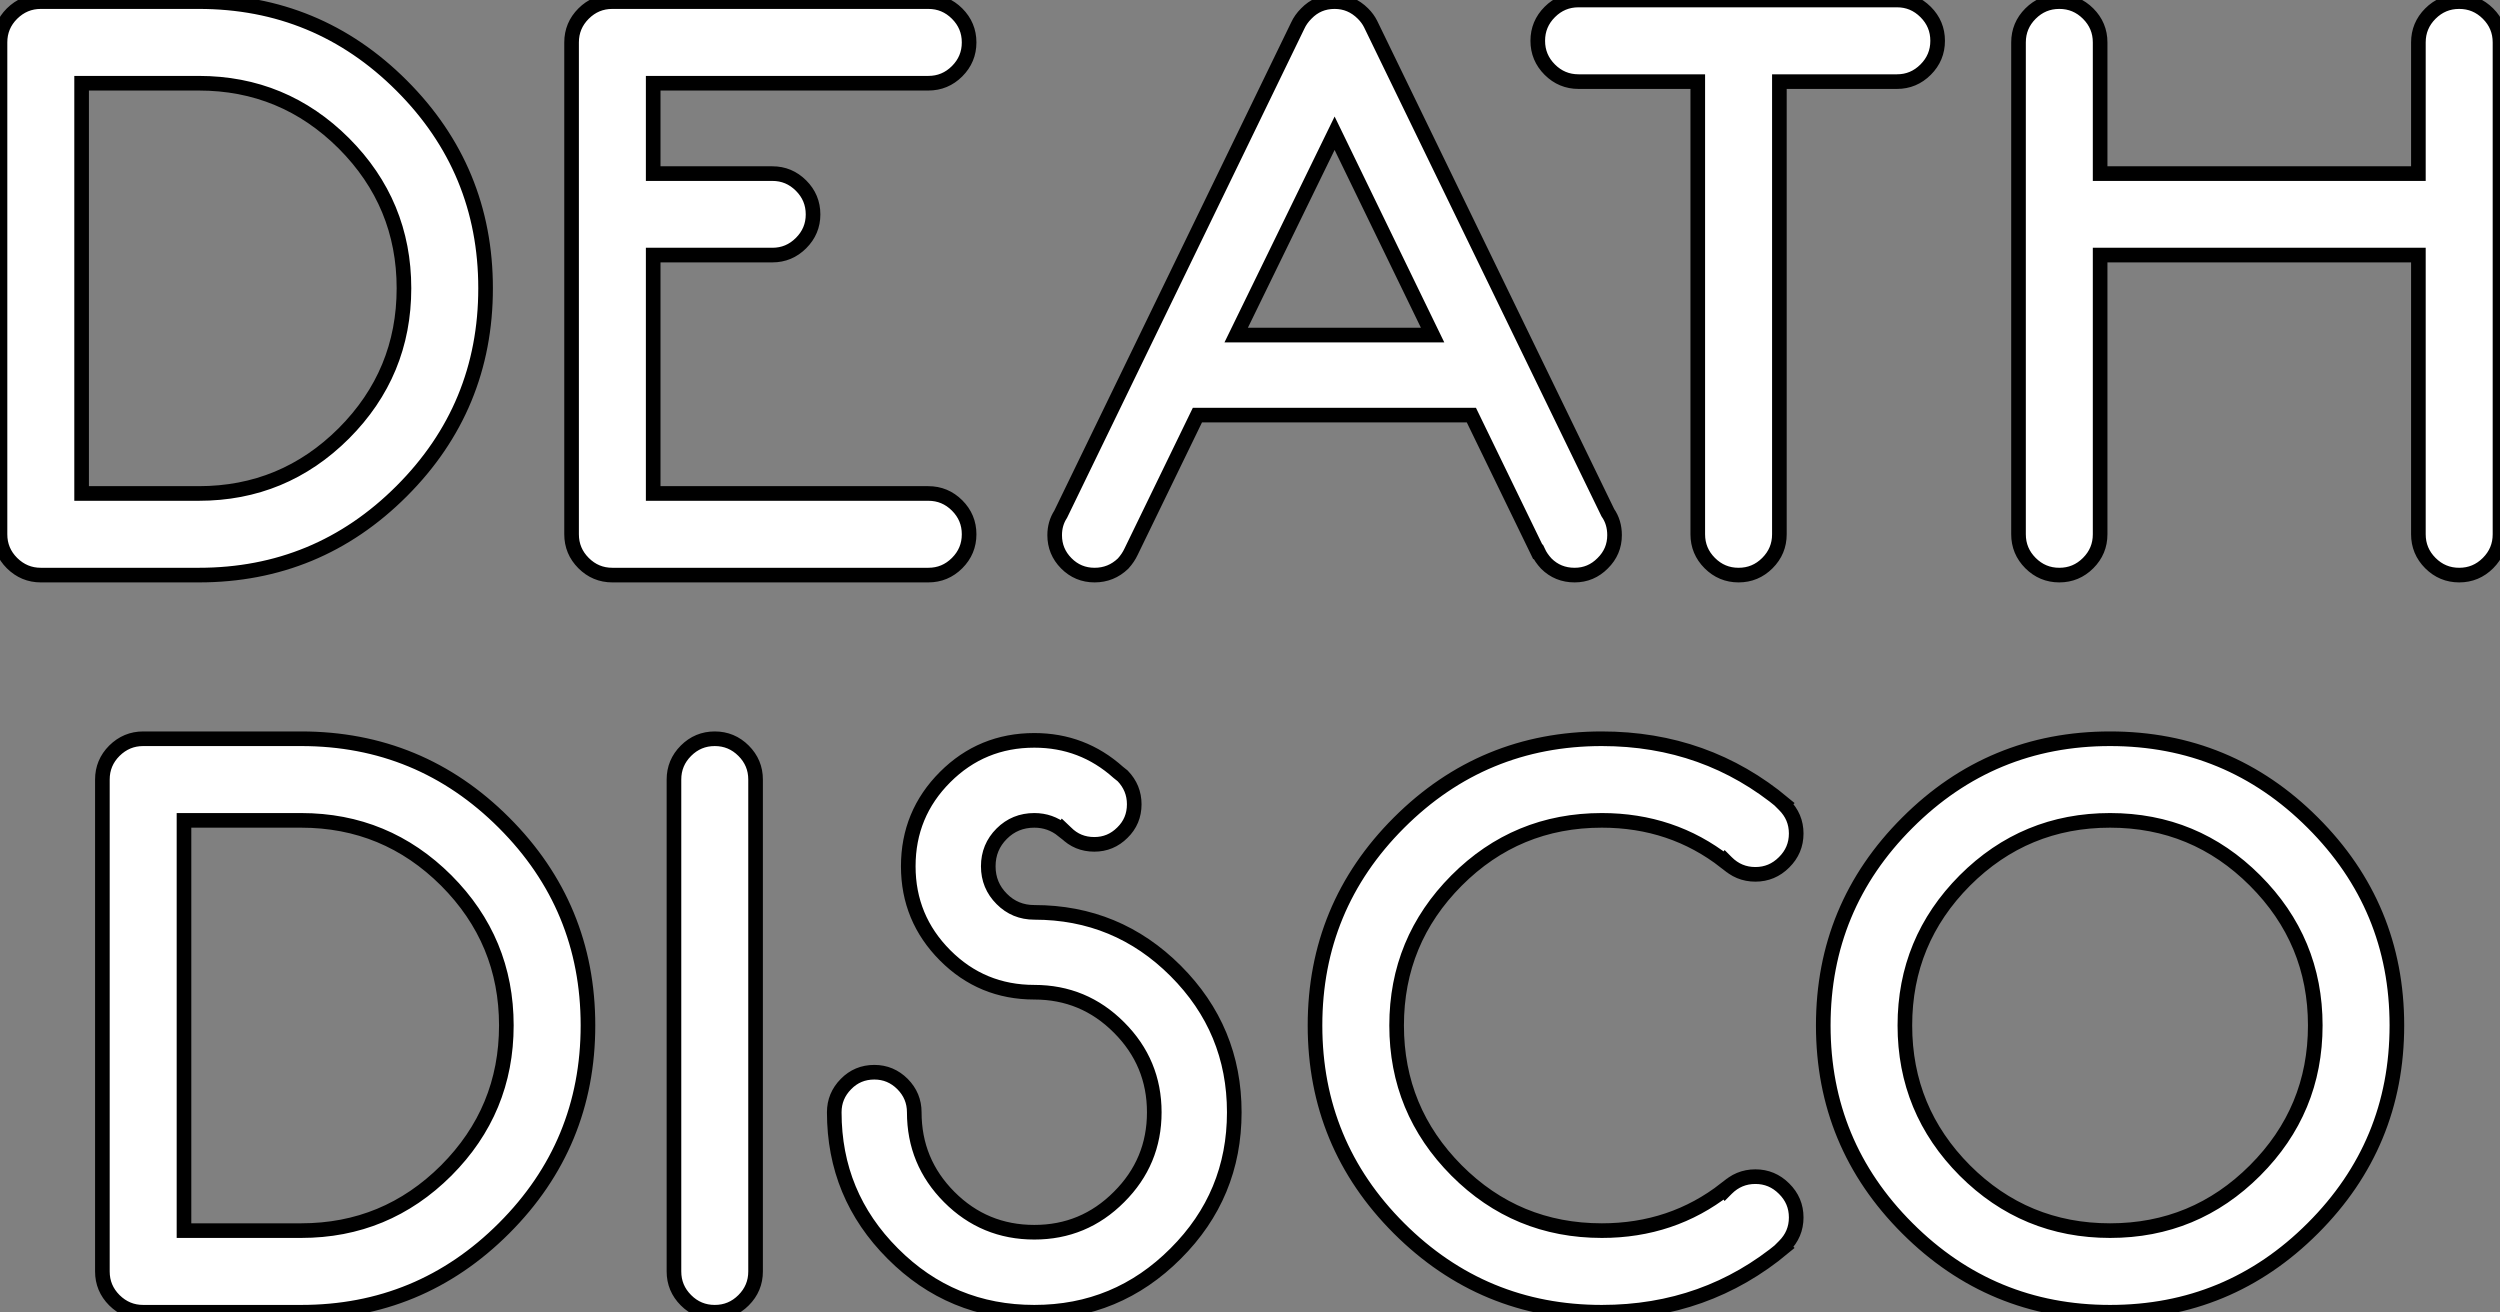
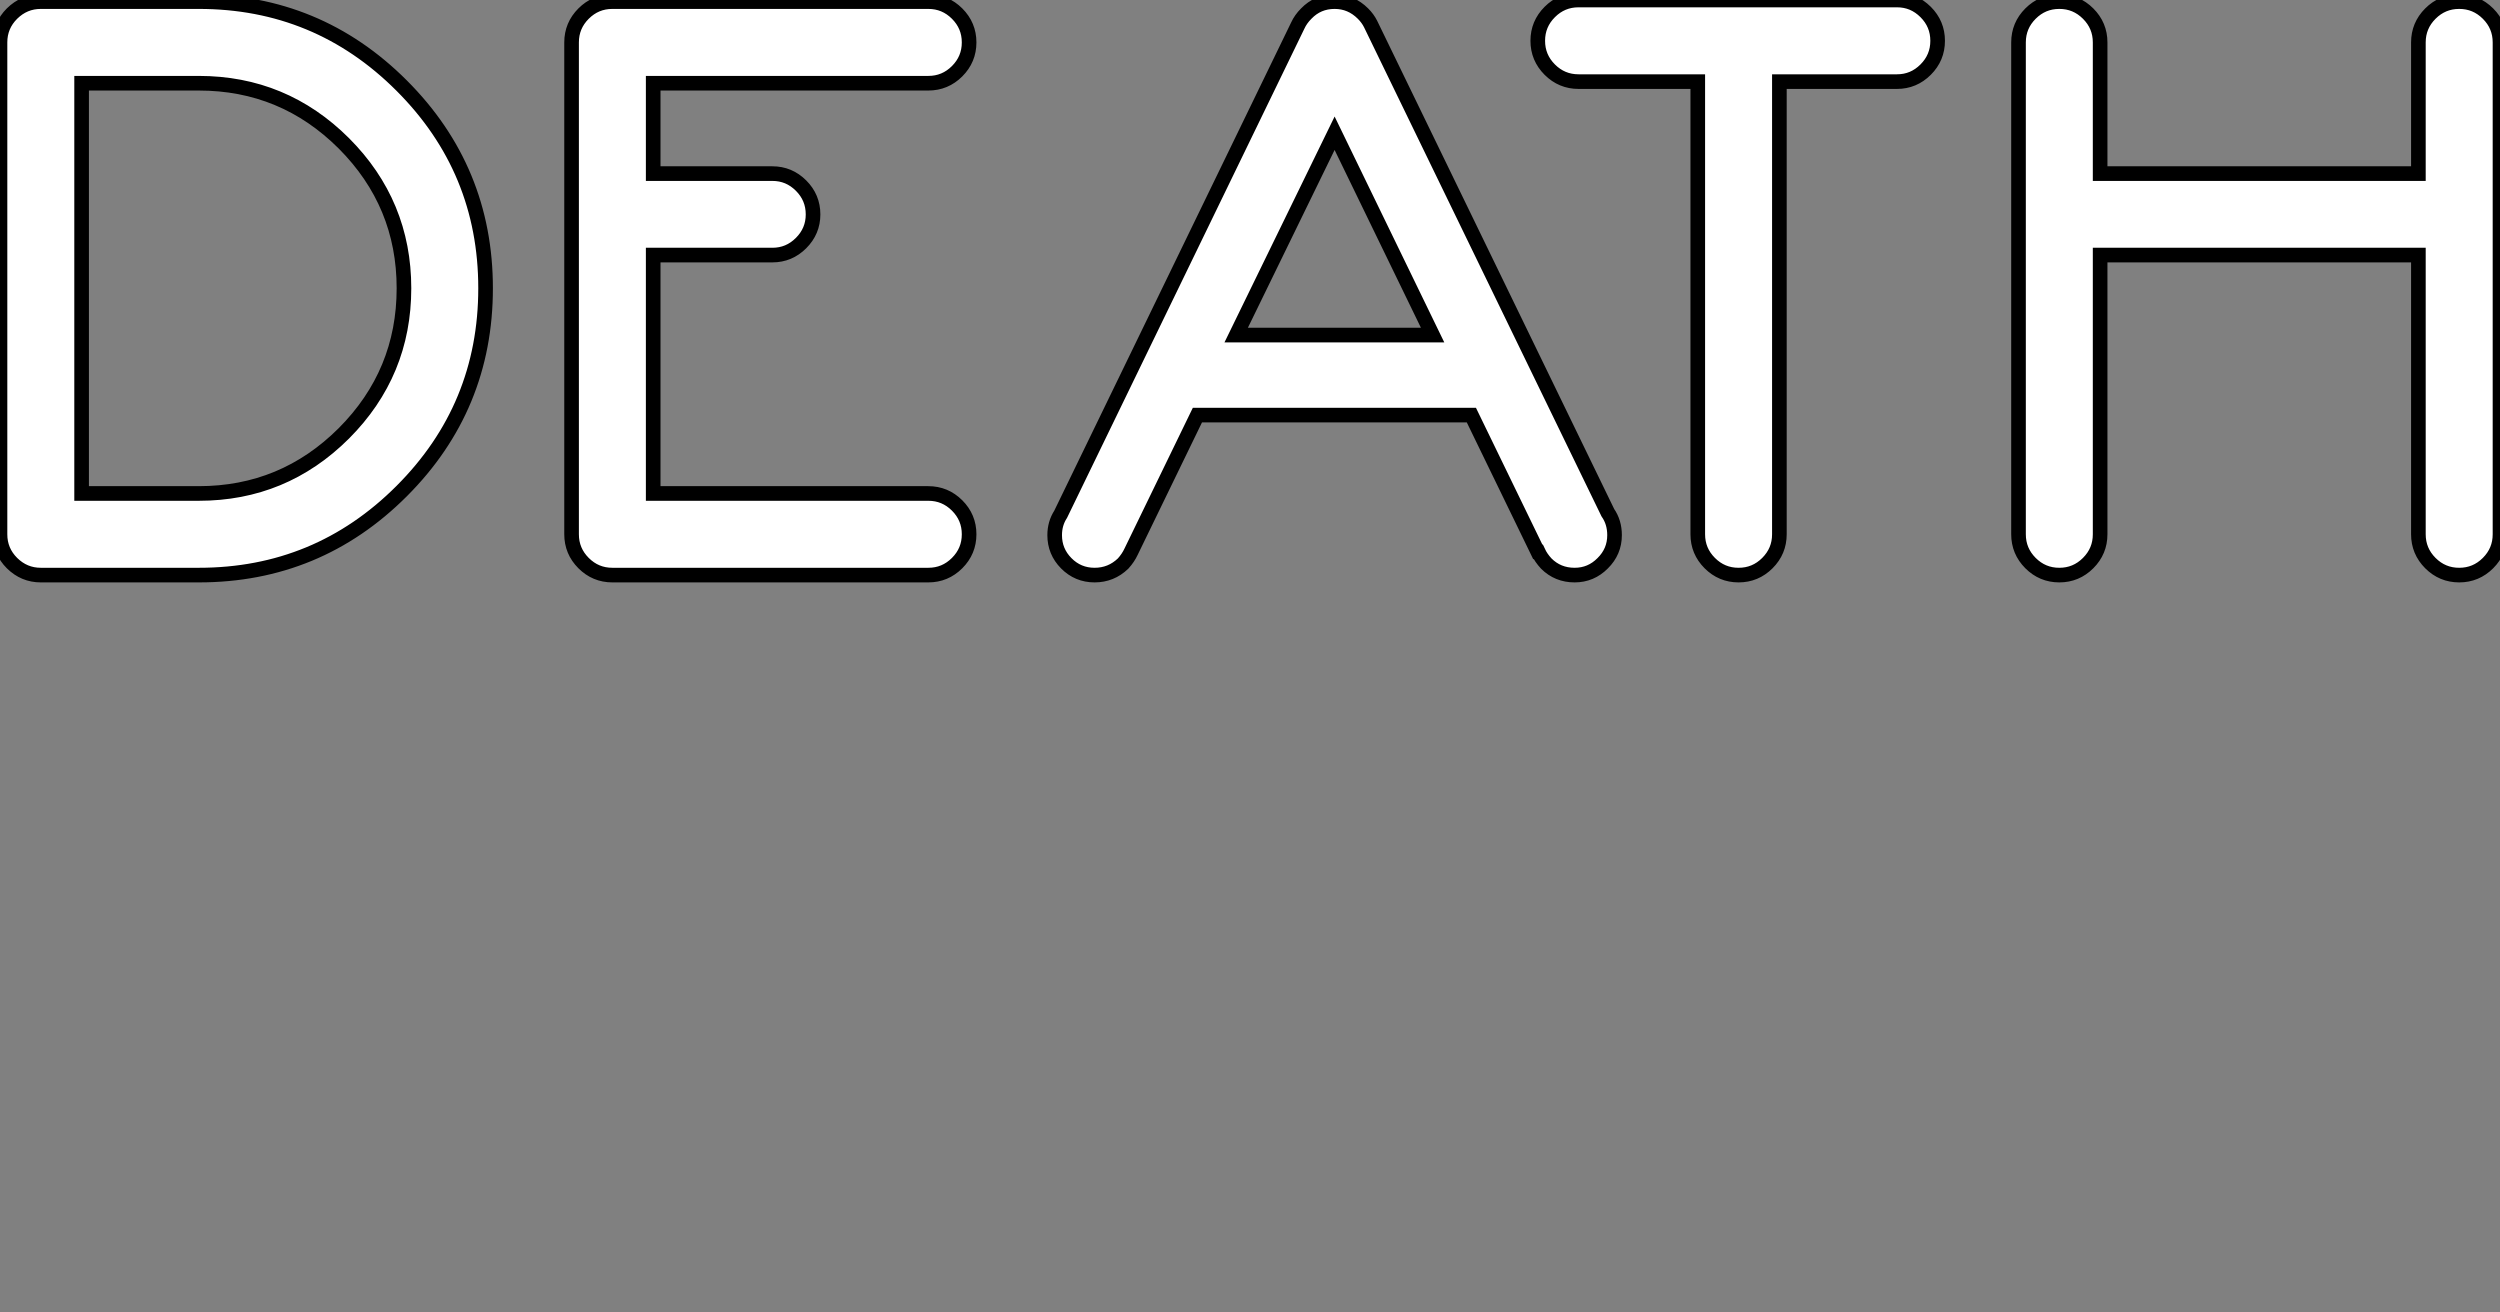
<svg xmlns="http://www.w3.org/2000/svg" viewBox="2.73 -39.32 170.93 89.72">
  <rect x="2.73" y="-39.32" width="170.93" height="89.72" fill="#808080" stroke="none" />
  <path d="M16.32-33.63L16.32-33.63L8.31-33.63L8.31-5.58L16.32-5.58Q22.12-5.58 26.24-9.69Q30.35-13.81 30.35-19.61Q30.35-25.40 26.24-29.52Q22.12-33.63 16.32-33.63ZM16.32 0L5.52 0Q4.38 0 3.55-0.82Q2.73-1.64 2.73-2.79L2.73-2.79L2.73-36.42Q2.73-37.57 3.55-38.39Q4.38-39.21 5.52-39.21L5.52-39.21L16.32-39.21Q24.45-39.21 30.19-33.47Q35.93-27.73 35.93-19.61Q35.93-11.48 30.19-5.74Q24.45 0 16.32 0L16.32 0ZM41.81-2.79L41.81-36.42Q41.81-37.57 42.63-38.39Q43.45-39.21 44.60-39.21L44.60-39.21L66.20-39.21Q67.35-39.21 68.17-38.39Q68.99-37.57 68.99-36.42Q68.99-35.27 68.17-34.45Q67.35-33.63 66.20-33.63L66.20-33.63L47.39-33.63L47.39-27.45L55.54-27.45Q56.68-27.45 57.50-26.63Q58.32-25.81 58.32-24.66Q58.32-23.52 57.50-22.70Q56.68-21.88 55.54-21.88L55.54-21.88L47.39-21.88L47.39-5.58L66.20-5.58Q67.35-5.58 68.17-4.76Q68.99-3.94 68.99-2.79Q68.99-1.64 68.17-0.82Q67.35 0 66.20 0L66.20 0L44.60 0Q43.45 0 42.63-0.82Q41.81-1.64 41.81-2.79L41.81-2.79ZM103.33-10.94L84.60-10.94L80.06-1.59Q79.87-1.18 79.52-0.79L79.52-0.79Q78.70 0 77.57 0L77.57 0Q76.43 0 75.63-0.81Q74.84-1.61 74.84-2.73L74.84-2.73Q74.84-3.53 75.25-4.16L75.25-4.16L91.46-37.57Q91.66-38.01 92.04-38.39L92.04-38.39Q92.83-39.21 93.98-39.21L93.98-39.21Q95.10-39.21 95.92-38.39L95.92-38.39Q96.25-38.06 96.44-37.68L96.44-37.68L112.66-4.27Q113.12-3.61 113.12-2.73L113.12-2.73Q113.12-1.61 112.31-0.81Q111.51 0 110.39 0L110.39 0Q109.24 0 108.45-0.79L108.45-0.79Q108.09-1.18 107.90-1.59L107.90-1.59L107.87-1.59L103.33-10.94ZM87.25-16.41L100.68-16.41L93.98-30.21L87.25-16.41ZM132.43-33.74L124.39-33.74L124.39-2.79Q124.39-1.64 123.57-0.82Q122.75 0 121.60 0Q120.45 0 119.63-0.82Q118.81-1.64 118.81-2.79L118.81-2.79L118.81-33.74L110.66-33.74Q109.51-33.74 108.69-34.56Q107.87-35.38 107.87-36.53Q107.87-37.68 108.69-38.50Q109.51-39.32 110.66-39.32L110.66-39.32L132.43-39.32Q133.57-39.32 134.39-38.50Q135.21-37.68 135.21-36.53Q135.21-35.38 134.39-34.56Q133.57-33.74 132.43-33.74L132.43-33.74ZM140.74-2.79L140.74-36.42Q140.74-37.57 141.56-38.39Q142.38-39.21 143.53-39.21Q144.68-39.21 145.50-38.39Q146.32-37.57 146.32-36.42L146.32-36.42L146.32-27.45L168.08-27.45L168.08-36.42Q168.08-37.57 168.90-38.39Q169.72-39.21 170.87-39.21Q172.02-39.21 172.84-38.39Q173.66-37.57 173.66-36.42L173.66-36.42L173.66-2.79Q173.66-1.64 172.84-0.82Q172.02 0 170.87 0Q169.72 0 168.90-0.82Q168.08-1.64 168.08-2.79L168.08-2.79L168.08-21.88L146.32-21.88L146.32-2.79Q146.32-1.64 145.50-0.82Q144.68 0 143.53 0Q142.38 0 141.56-0.82Q140.74-1.64 140.74-2.79L140.74-2.79Z" fill="white" stroke="black" transform="scale(1,1)" />
-   <path d="M23.32 16.77L23.32 16.77L15.31 16.77L15.31 44.82L23.32 44.82Q29.12 44.82 33.24 40.71Q37.35 36.59 37.35 30.79Q37.35 25.00 33.24 20.88Q29.12 16.77 23.32 16.77ZM23.32 50.40L12.52 50.40Q11.38 50.40 10.55 49.58Q9.73 48.76 9.73 47.61L9.73 47.61L9.73 13.98Q9.73 12.83 10.55 12.01Q11.38 11.19 12.52 11.19L12.52 11.19L23.32 11.19Q31.45 11.19 37.19 16.93Q42.93 22.67 42.93 30.79Q42.93 38.92 37.19 44.66Q31.45 50.40 23.32 50.40L23.32 50.40ZM51.60 11.19Q52.75 11.19 53.57 12.01Q54.39 12.83 54.39 13.98L54.39 13.98L54.39 47.61Q54.39 48.76 53.57 49.58Q52.75 50.40 51.60 50.40Q50.45 50.40 49.63 49.58Q48.81 48.76 48.81 47.61L48.81 47.61L48.81 13.98Q48.81 12.83 49.63 12.01Q50.45 11.19 51.60 11.19ZM59.77 36.73L59.77 36.73Q59.77 35.61 60.57 34.80Q61.36 33.99 62.51 33.99L62.51 33.99Q63.63 33.99 64.44 34.80Q65.24 35.61 65.24 36.73L65.24 36.73Q65.24 40.12 67.63 42.52Q70.03 44.93 73.45 44.93L73.45 44.93Q76.84 44.93 79.24 42.52Q81.65 40.12 81.65 36.73Q81.65 33.34 79.24 30.93Q76.84 28.52 73.45 28.52L73.45 28.52Q69.86 28.52 67.35 26.00Q64.83 23.47 64.83 19.91L64.83 19.91Q64.83 16.33 67.35 13.81Q69.86 11.30 73.45 11.30L73.45 11.30Q76.75 11.30 79.19 13.49L79.19 13.49Q79.32 13.60 79.49 13.73L79.49 13.73Q80.28 14.55 80.28 15.67L80.28 15.67Q80.28 16.82 79.47 17.61Q78.67 18.41 77.55 18.41L77.55 18.41Q76.40 18.41 75.61 17.61L75.61 17.61L75.41 17.42L75.39 17.45Q74.54 16.77 73.45 16.77L73.45 16.77Q72.13 16.77 71.22 17.68Q70.30 18.60 70.30 19.91Q70.30 21.22 71.22 22.14Q72.13 23.06 73.45 23.06L73.45 23.06Q79.11 23.06 83.11 27.06Q87.12 31.07 87.12 36.73Q87.12 42.39 83.11 46.39Q79.11 50.40 73.45 50.40L73.45 50.40Q67.76 50.40 63.77 46.39Q59.77 42.39 59.77 36.73ZM120.78 19.64L120.72 19.58L120.70 19.61Q117.06 16.77 112.25 16.77L112.25 16.77Q106.42 16.77 102.32 20.88Q98.22 25.00 98.22 30.79Q98.22 36.59 102.32 40.71Q106.42 44.82 112.25 44.82L112.25 44.82Q117.06 44.82 120.70 41.98L120.70 41.98L120.72 42.01L120.78 41.95Q121.60 41.13 122.75 41.13Q123.89 41.13 124.71 41.95Q125.54 42.77 125.54 43.92Q125.54 45.07 124.71 45.89L124.71 45.89L124.66 45.94L124.69 45.97Q119.38 50.40 112.25 50.40L112.25 50.40Q104.13 50.40 98.38 44.66Q92.64 38.92 92.64 30.79Q92.64 22.67 98.38 16.93Q104.13 11.19 112.25 11.19L112.25 11.19Q119.38 11.19 124.69 15.62L124.69 15.62L124.66 15.65L124.71 15.70Q125.54 16.52 125.54 17.67Q125.54 18.82 124.71 19.64Q123.89 20.46 122.75 20.46Q121.60 20.46 120.78 19.64L120.78 19.64ZM147 11.19Q155.12 11.19 160.86 16.93Q166.61 22.67 166.61 30.79Q166.61 38.92 160.86 44.66Q155.12 50.40 147 50.40Q138.88 50.40 133.14 44.66Q127.39 38.92 127.39 30.79Q127.39 22.67 133.14 16.93Q138.88 11.19 147 11.19ZM147 16.77L147 16.77Q141.18 16.77 137.07 20.88Q132.97 25.00 132.97 30.79Q132.97 36.59 137.07 40.71Q141.18 44.82 147 44.82L147 44.82Q152.80 44.82 156.91 40.71Q161.03 36.59 161.03 30.79Q161.03 25.00 156.91 20.88Q152.80 16.77 147 16.77Z" fill="white" stroke="black" transform="scale(1,1)" />
</svg>